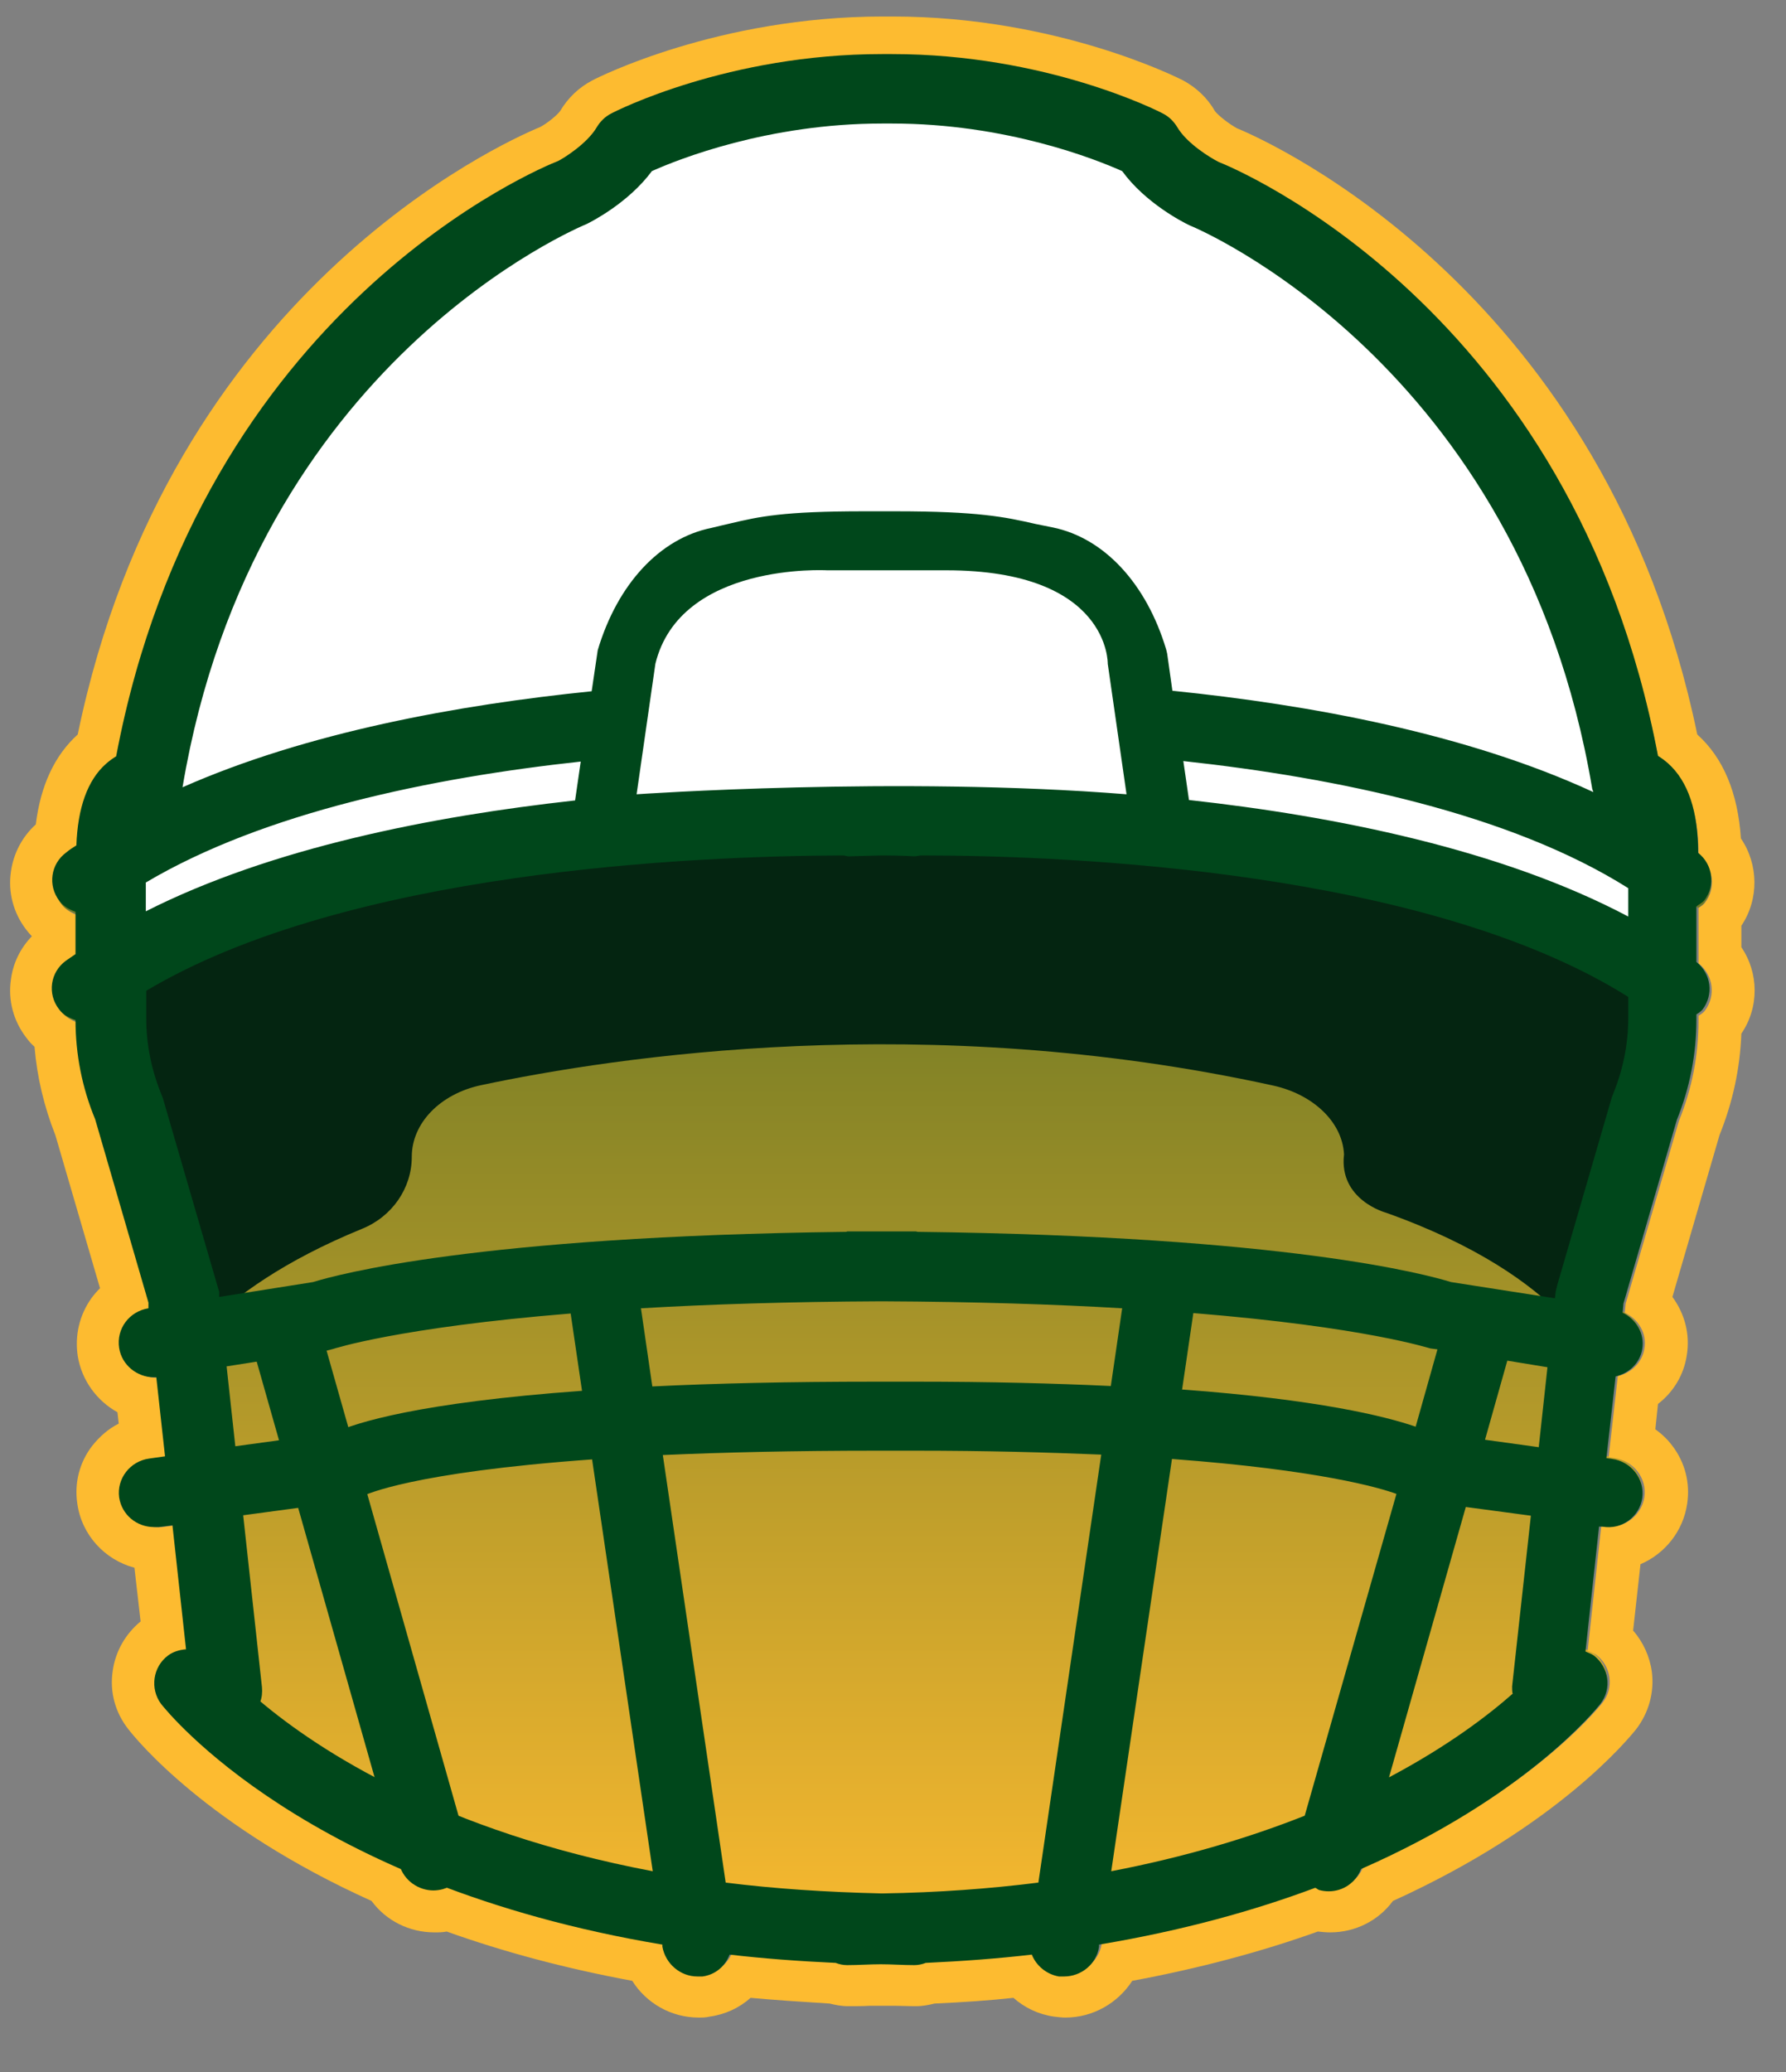
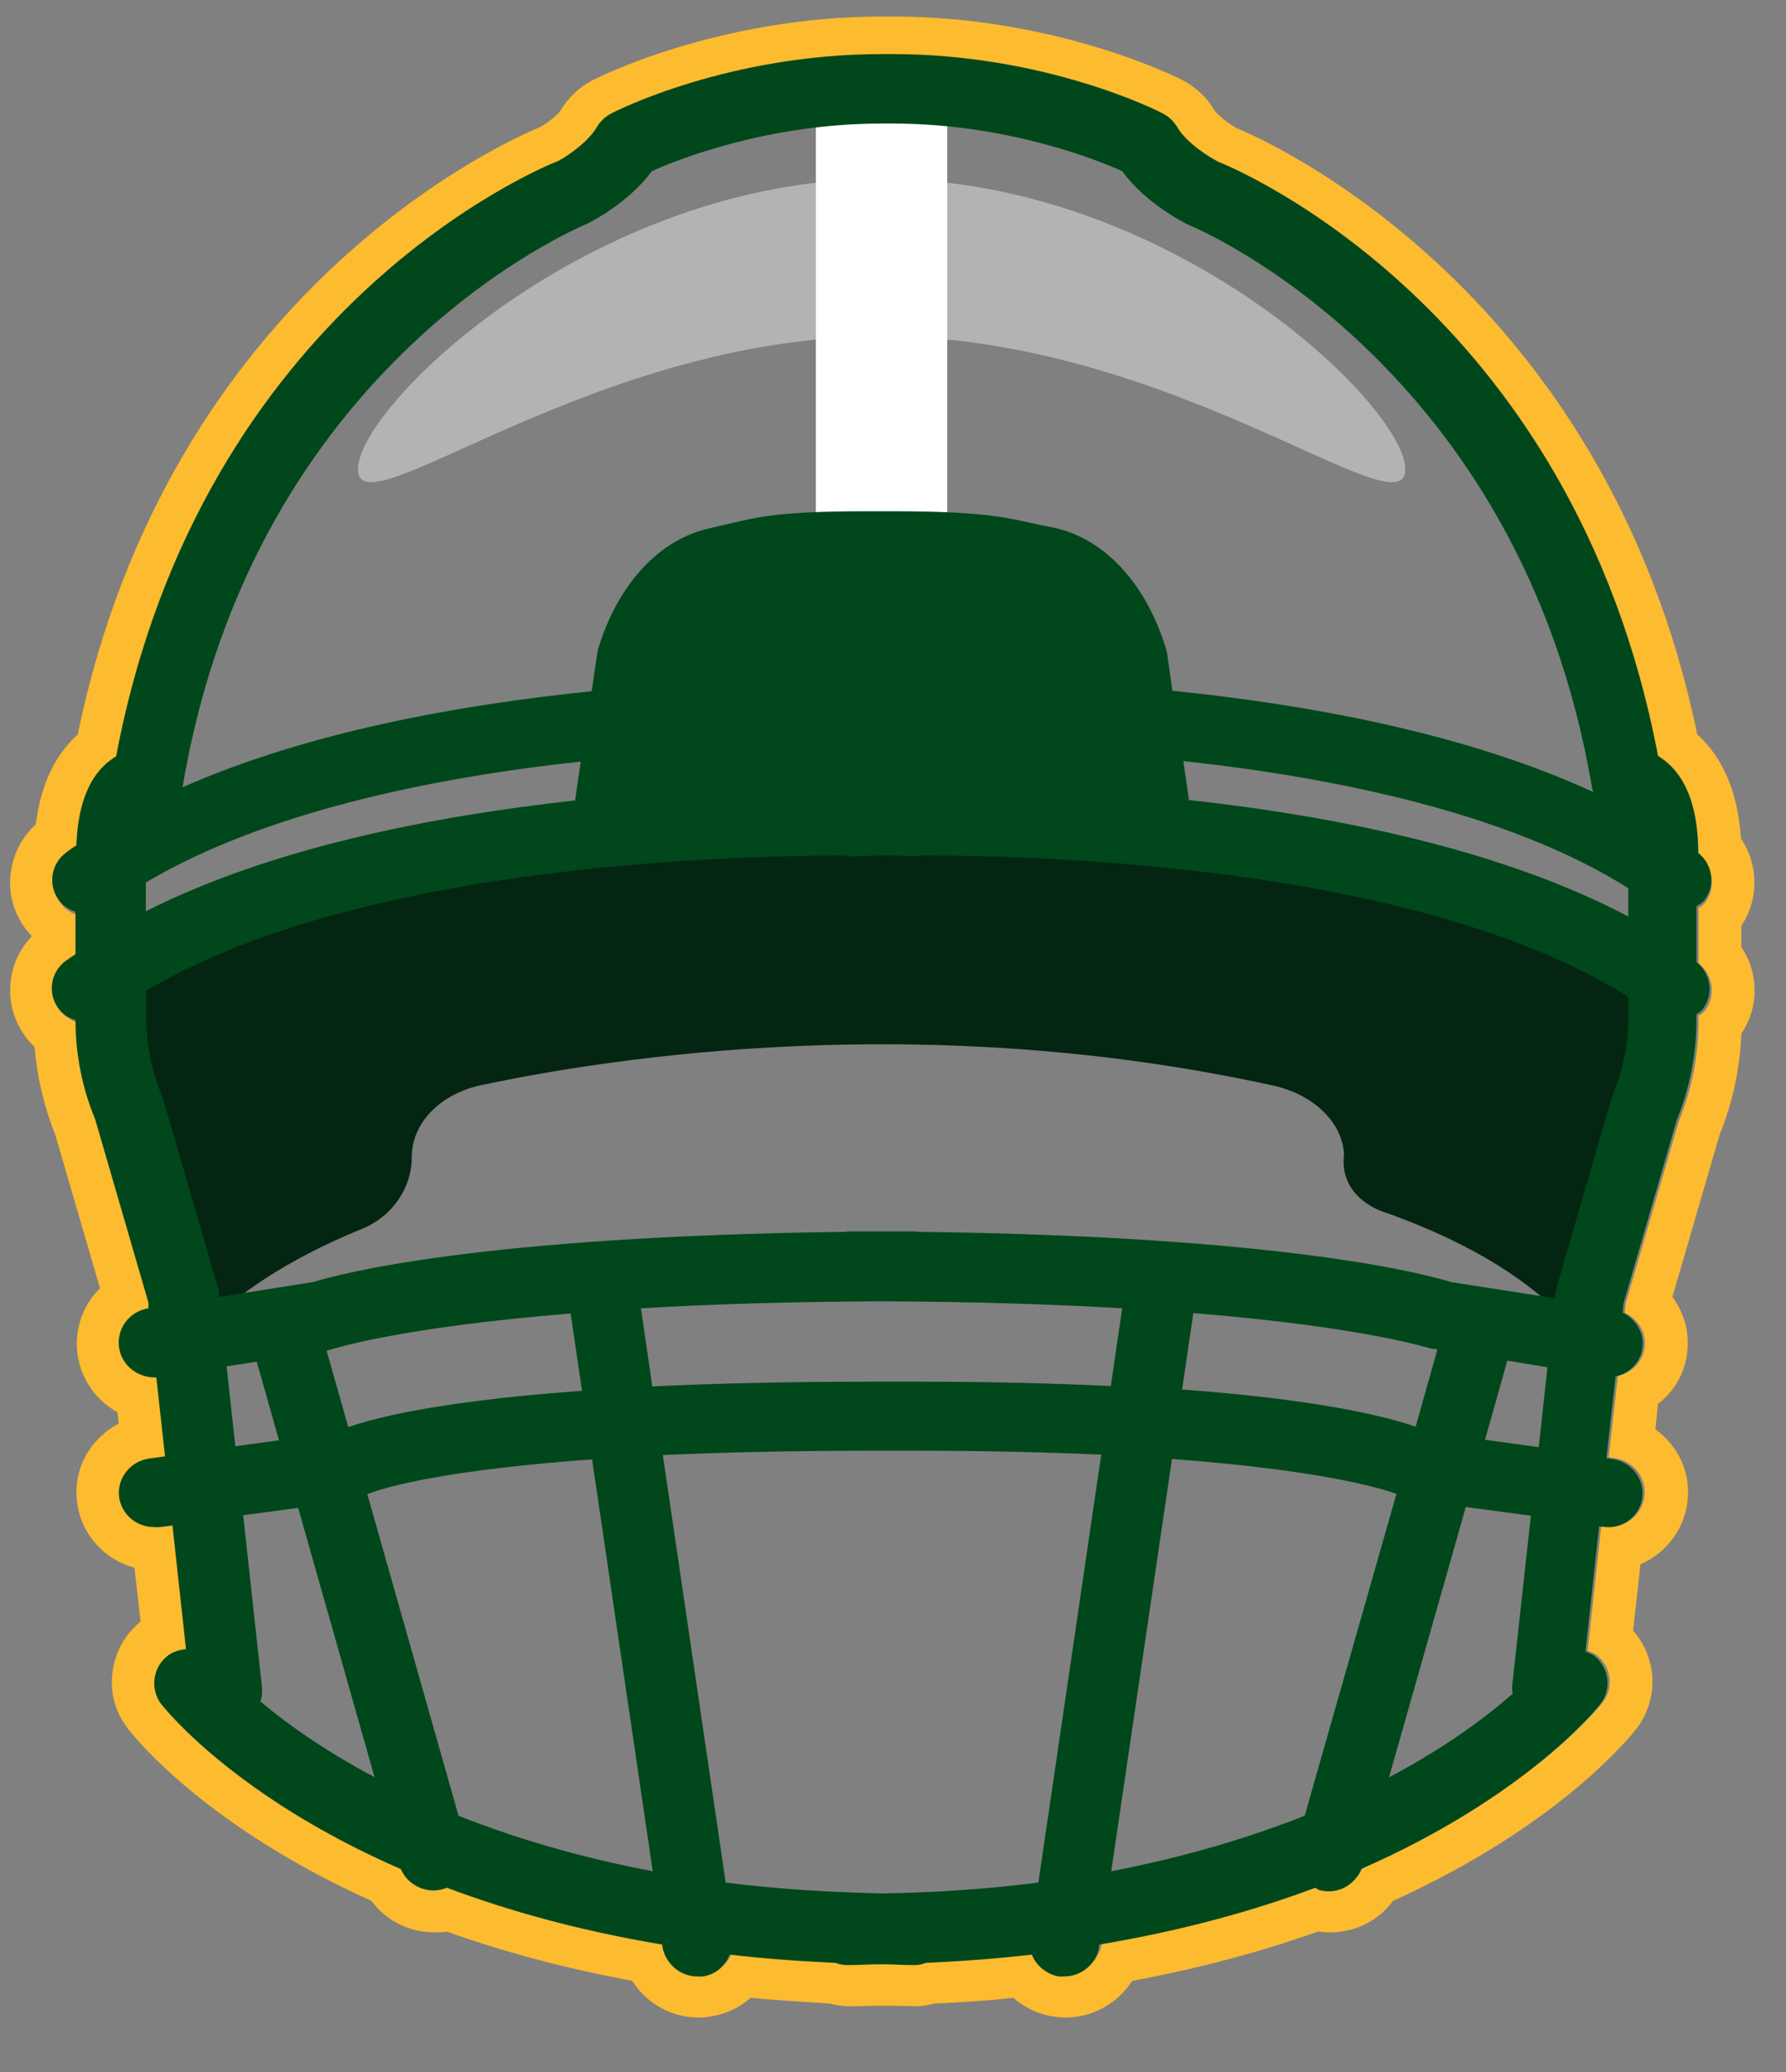
<svg xmlns="http://www.w3.org/2000/svg" width="25" height="29" viewBox="0 0 25 29" fill="none">
  <rect x="0" y="0" width="25" height="29" fill="#808080" stroke="none" />
  <g clip-path="url(#clip0_2144_2400)">
-     <path d="M23.77 12.707C23.77 12.707 23.831 12.67 23.856 12.639C24.015 12.431 23.978 12.138 23.77 11.973C23.77 11.399 23.63 10.977 23.349 10.726C23.3 10.683 23.257 10.653 23.208 10.622C22.016 4.351 17.23 2.408 17.059 2.346C16.949 2.291 16.613 2.09 16.479 1.857C16.43 1.778 16.362 1.711 16.277 1.668C16.21 1.631 14.639 0.843 12.487 0.843H12.347C10.195 0.843 8.624 1.637 8.557 1.668C8.472 1.711 8.404 1.778 8.355 1.857C8.221 2.09 7.885 2.291 7.811 2.328C7.604 2.408 2.818 4.351 1.626 10.622C1.577 10.653 1.534 10.683 1.485 10.726C1.222 10.959 1.088 11.344 1.07 11.863C1.021 11.894 0.972 11.924 0.929 11.961C0.709 12.12 0.666 12.425 0.831 12.633C0.892 12.713 0.972 12.755 1.057 12.786V13.373C1.015 13.403 0.966 13.434 0.923 13.464C0.703 13.623 0.66 13.929 0.825 14.137C0.886 14.216 0.966 14.259 1.057 14.29C1.057 14.766 1.149 15.231 1.332 15.671L2.078 18.226V18.305C1.809 18.348 1.626 18.593 1.669 18.855C1.705 19.094 1.919 19.259 2.151 19.259C2.164 19.259 2.17 19.259 2.182 19.259L2.304 20.359L2.084 20.39C1.815 20.426 1.626 20.671 1.663 20.934C1.699 21.172 1.907 21.349 2.151 21.349C2.176 21.349 2.194 21.349 2.219 21.349L2.408 21.325L2.598 23.048C2.512 23.055 2.42 23.079 2.347 23.134C2.133 23.293 2.09 23.599 2.255 23.806C2.323 23.892 3.301 25.102 5.605 26.105C5.678 26.294 5.862 26.416 6.057 26.416C6.1 26.416 6.143 26.416 6.192 26.398C6.216 26.398 6.228 26.38 6.247 26.367C7.096 26.685 8.099 26.966 9.266 27.156V27.186C9.309 27.425 9.517 27.602 9.755 27.602C9.78 27.602 9.804 27.602 9.828 27.602C10.012 27.578 10.146 27.455 10.207 27.302C10.678 27.358 11.173 27.394 11.693 27.419C11.742 27.437 11.796 27.449 11.852 27.449C12.017 27.449 12.163 27.437 12.322 27.437C12.481 27.437 12.628 27.449 12.793 27.449C12.848 27.449 12.903 27.437 12.952 27.419C13.471 27.394 13.966 27.358 14.437 27.302C14.498 27.455 14.639 27.578 14.816 27.602C14.84 27.602 14.865 27.602 14.889 27.602C15.128 27.602 15.342 27.431 15.378 27.186V27.156C16.552 26.96 17.554 26.685 18.404 26.367C18.422 26.373 18.441 26.392 18.459 26.398C18.502 26.41 18.55 26.416 18.593 26.416C18.795 26.416 18.972 26.294 19.046 26.105C21.344 25.102 22.328 23.892 22.395 23.806C22.56 23.592 22.517 23.293 22.303 23.134C22.267 23.11 22.23 23.097 22.187 23.079L22.377 21.337H22.426C22.695 21.386 22.945 21.196 22.982 20.934C23.019 20.671 22.829 20.426 22.56 20.39L22.481 20.377L22.609 19.241C22.799 19.198 22.951 19.051 22.982 18.855C23.019 18.642 22.896 18.446 22.707 18.354L22.719 18.226L23.465 15.671C23.648 15.225 23.74 14.748 23.74 14.265V14.198C23.74 14.198 23.801 14.161 23.825 14.131C23.984 13.923 23.948 13.63 23.74 13.464V12.688L23.77 12.707Z" fill="url(#paint0_linear_2144_2400)" />
    <path d="M12.493 0.843C14.645 0.843 16.216 1.637 16.283 1.668C16.368 1.711 16.436 1.778 16.485 1.857C16.619 2.09 16.955 2.291 17.065 2.346C17.236 2.407 22.022 4.351 23.214 10.622C23.263 10.653 23.306 10.683 23.355 10.726C23.636 10.977 23.776 11.392 23.776 11.973C23.984 12.138 24.027 12.431 23.862 12.639C23.837 12.67 23.807 12.688 23.776 12.707V13.483C23.984 13.648 24.021 13.941 23.862 14.149C23.837 14.18 23.807 14.198 23.776 14.216V14.283C23.776 14.766 23.685 15.237 23.501 15.689L22.756 18.244L22.743 18.372C22.933 18.464 23.055 18.66 23.018 18.874C22.988 19.069 22.835 19.216 22.646 19.259L22.517 20.396L22.597 20.408C22.866 20.445 23.055 20.689 23.018 20.952C22.982 21.19 22.774 21.367 22.536 21.367C22.511 21.367 22.487 21.367 22.462 21.367H22.413L22.224 23.103C22.261 23.122 22.303 23.134 22.34 23.158C22.554 23.317 22.597 23.623 22.432 23.831C22.364 23.916 21.387 25.126 19.082 26.129C19.009 26.318 18.826 26.441 18.63 26.441C18.587 26.441 18.544 26.441 18.495 26.422C18.471 26.422 18.459 26.404 18.44 26.392C17.591 26.709 16.588 26.991 15.421 27.18V27.211C15.378 27.449 15.17 27.626 14.932 27.626C14.908 27.626 14.883 27.626 14.859 27.626C14.675 27.602 14.541 27.48 14.48 27.327C14.009 27.382 13.514 27.419 12.995 27.443C12.946 27.461 12.891 27.474 12.835 27.474C12.671 27.474 12.524 27.461 12.365 27.461C12.206 27.461 12.059 27.474 11.894 27.474C11.839 27.474 11.784 27.461 11.735 27.443C11.216 27.419 10.721 27.382 10.25 27.327C10.189 27.48 10.048 27.602 9.871 27.626C9.847 27.626 9.822 27.626 9.798 27.626C9.559 27.626 9.345 27.455 9.309 27.211V27.18C8.135 26.985 7.133 26.709 6.283 26.392C6.265 26.398 6.247 26.416 6.228 26.422C6.185 26.434 6.137 26.441 6.094 26.441C5.892 26.441 5.715 26.318 5.641 26.129C3.343 25.126 2.359 23.916 2.292 23.831C2.127 23.617 2.17 23.317 2.39 23.158C2.463 23.103 2.555 23.079 2.64 23.073L2.451 21.349L2.261 21.374C2.261 21.374 2.213 21.374 2.194 21.374C1.95 21.374 1.742 21.196 1.705 20.958C1.669 20.695 1.858 20.451 2.127 20.414L2.347 20.383L2.225 19.283C2.225 19.283 2.206 19.283 2.194 19.283C1.956 19.283 1.748 19.112 1.705 18.88C1.662 18.617 1.846 18.372 2.115 18.33L2.109 18.25L1.363 15.695C1.18 15.255 1.088 14.785 1.088 14.314C1.002 14.283 0.917 14.235 0.856 14.161C0.691 13.947 0.733 13.648 0.953 13.489C0.996 13.458 1.045 13.428 1.088 13.397V12.81C1.002 12.78 0.917 12.731 0.862 12.658C0.697 12.444 0.739 12.144 0.96 11.985C1.002 11.955 1.051 11.918 1.1 11.887C1.118 11.368 1.253 10.983 1.516 10.751C1.565 10.708 1.607 10.677 1.656 10.647C2.83 4.351 7.616 2.413 7.824 2.328C7.891 2.291 8.233 2.083 8.368 1.857C8.416 1.778 8.484 1.711 8.569 1.668C8.636 1.631 10.207 0.843 12.359 0.843H12.499M12.499 0.231H12.359C10.055 0.231 8.361 1.087 8.294 1.124C8.105 1.222 7.952 1.368 7.842 1.552C7.805 1.607 7.665 1.723 7.561 1.778C7.029 1.998 2.365 4.094 1.088 10.28C0.764 10.573 0.568 10.995 0.501 11.539C0.312 11.71 0.189 11.942 0.153 12.199C0.11 12.492 0.189 12.78 0.367 13.012C0.391 13.043 0.416 13.073 0.446 13.104C0.287 13.269 0.183 13.477 0.153 13.709C0.11 14.002 0.189 14.29 0.367 14.522C0.403 14.571 0.44 14.614 0.483 14.65C0.519 15.078 0.617 15.488 0.776 15.891L1.4 18.03C1.357 18.073 1.32 18.116 1.283 18.165C1.112 18.403 1.045 18.69 1.088 18.978C1.143 19.32 1.357 19.607 1.644 19.766L1.662 19.925C1.516 19.998 1.393 20.108 1.29 20.237C1.112 20.469 1.039 20.756 1.082 21.044C1.143 21.484 1.467 21.832 1.882 21.942L1.968 22.694C1.754 22.871 1.614 23.116 1.577 23.391C1.534 23.684 1.614 23.971 1.797 24.203C1.907 24.344 2.897 25.567 5.201 26.606C5.403 26.881 5.727 27.046 6.082 27.046C6.137 27.046 6.198 27.046 6.253 27.034C7.053 27.321 7.927 27.553 8.85 27.724C9.046 28.036 9.394 28.238 9.779 28.238C9.828 28.238 9.883 28.238 9.932 28.225C10.152 28.195 10.348 28.103 10.507 27.962C10.843 27.993 11.21 28.017 11.613 28.042C11.687 28.06 11.772 28.079 11.876 28.079C11.98 28.079 12.078 28.079 12.181 28.073C12.243 28.073 12.298 28.073 12.359 28.073C12.396 28.073 12.457 28.073 12.512 28.073C12.609 28.073 12.713 28.079 12.817 28.079C12.921 28.079 13.007 28.06 13.08 28.042C13.483 28.024 13.85 27.999 14.186 27.962C14.345 28.103 14.541 28.195 14.755 28.225C14.81 28.231 14.859 28.238 14.914 28.238C15.299 28.238 15.647 28.036 15.849 27.724C16.772 27.553 17.646 27.321 18.447 27.034C18.502 27.04 18.563 27.046 18.618 27.046C18.972 27.046 19.296 26.881 19.498 26.606C21.802 25.56 22.792 24.338 22.902 24.203C23.08 23.971 23.159 23.684 23.122 23.397C23.092 23.183 23 22.981 22.86 22.822L22.963 21.893C23.306 21.746 23.562 21.429 23.617 21.044C23.66 20.756 23.587 20.469 23.41 20.237C23.342 20.145 23.263 20.072 23.171 20.004L23.208 19.65C23.422 19.485 23.569 19.247 23.611 18.971C23.66 18.672 23.581 18.385 23.41 18.152L24.07 15.885C24.253 15.432 24.357 14.956 24.375 14.467C24.626 14.1 24.62 13.617 24.375 13.257V12.957C24.626 12.584 24.614 12.095 24.369 11.735C24.326 11.099 24.125 10.61 23.758 10.28C22.481 4.1 17.793 1.992 17.316 1.796C17.212 1.741 17.047 1.613 17.004 1.552C16.9 1.368 16.741 1.222 16.558 1.124C16.485 1.087 14.791 0.231 12.493 0.231L12.499 0.231Z" fill="#FDBB30" />
    <path d="M18.813 16.154C18.789 15.702 18.379 15.317 17.823 15.194C12.958 14.125 8.606 14.791 6.735 15.188C6.161 15.31 5.764 15.72 5.764 16.191C5.764 16.631 5.489 17.028 5.067 17.199C2.866 18.098 2.396 19.192 2.396 19.192L1.32 14.113C9.975 7.854 23.685 14.057 23.685 14.057L22.377 19.155C22.377 19.155 21.979 17.89 19.4 16.973C19.4 16.973 18.74 16.796 18.813 16.16V16.154Z" fill="#042511" />
-     <path d="M22.982 13.421C22.982 6.075 16.692 2.792 16.692 2.792L15.671 1.924C14.596 1.594 13.007 1.093 12.34 1.246C11.674 1.099 10.085 1.601 9.009 1.924L6.228 3.306C6.228 3.306 1.889 8.642 1.827 13.214C1.827 13.214 4.78 11.49 12.127 11.423C19.479 11.496 22.982 13.421 22.982 13.421Z" fill="white" />
    <path d="M6.069 26.459C5.855 26.459 5.654 26.319 5.592 26.105L3.484 18.672C3.41 18.415 3.563 18.146 3.826 18.073C4.089 18 4.358 18.152 4.431 18.409L6.54 25.842C6.613 26.098 6.46 26.367 6.198 26.441C6.155 26.453 6.106 26.459 6.063 26.459H6.069Z" fill="#00471B" />
    <path d="M8.41 11.667L8.765 9.204C8.991 8.44 9.474 7.896 10.036 7.78C10.604 7.663 10.763 7.56 12.096 7.56H12.53C13.856 7.56 14.082 7.663 14.651 7.78C15.213 7.896 15.696 8.44 15.922 9.204L16.277 11.667" fill="white" />
    <rect x="11.42" y="1.68" width="1.839" height="8.92" fill="white" />
    <path d="M23.77 12.669C23.77 12.669 23.831 12.633 23.856 12.602C24.015 12.395 23.978 12.101 23.77 11.936C23.77 11.355 23.63 10.934 23.348 10.683C23.299 10.64 23.257 10.61 23.208 10.579C22.016 4.284 17.23 2.334 17.059 2.267C16.949 2.212 16.613 2.01 16.478 1.778C16.429 1.698 16.362 1.631 16.276 1.588C16.209 1.551 14.639 0.757 12.487 0.757H12.346C10.195 0.757 8.624 1.551 8.557 1.588C8.471 1.631 8.404 1.698 8.355 1.778C8.221 2.01 7.885 2.218 7.811 2.254C7.603 2.334 2.817 4.284 1.626 10.585C1.577 10.616 1.534 10.646 1.485 10.689C1.222 10.921 1.088 11.313 1.069 11.832C1.02 11.863 0.972 11.893 0.929 11.93C0.709 12.089 0.666 12.395 0.831 12.608C0.892 12.688 0.972 12.731 1.057 12.761V13.354C1.014 13.385 0.965 13.415 0.923 13.446C0.703 13.605 0.66 13.91 0.825 14.124C0.886 14.204 0.965 14.246 1.057 14.277C1.057 14.754 1.149 15.224 1.332 15.665L2.078 18.232V18.311C1.809 18.354 1.626 18.598 1.668 18.867C1.705 19.106 1.919 19.277 2.157 19.277C2.17 19.277 2.176 19.277 2.188 19.277L2.31 20.383L2.09 20.414C1.821 20.45 1.632 20.695 1.668 20.958C1.705 21.202 1.913 21.373 2.157 21.373C2.182 21.373 2.2 21.373 2.225 21.373L2.414 21.349L2.604 23.085C2.518 23.091 2.426 23.115 2.353 23.17C2.139 23.329 2.096 23.635 2.255 23.849C2.353 23.971 4.291 26.385 9.272 27.217V27.247C9.315 27.485 9.523 27.663 9.761 27.663C9.785 27.663 9.81 27.663 9.834 27.663C10.018 27.638 10.152 27.516 10.213 27.357C10.684 27.412 11.179 27.449 11.698 27.473C11.747 27.492 11.802 27.504 11.857 27.504C12.023 27.504 12.169 27.492 12.328 27.492C12.487 27.492 12.634 27.504 12.799 27.504C12.854 27.504 12.909 27.492 12.958 27.473C13.477 27.449 13.972 27.412 14.443 27.357C14.504 27.51 14.645 27.632 14.822 27.663C14.846 27.663 14.871 27.663 14.895 27.663C15.134 27.663 15.348 27.492 15.384 27.247V27.217C16.558 27.021 17.56 26.74 18.41 26.422C18.428 26.428 18.446 26.446 18.465 26.453C18.508 26.465 18.556 26.471 18.599 26.471C18.801 26.471 18.978 26.349 19.052 26.159C21.35 25.151 22.334 23.934 22.401 23.849C22.566 23.635 22.523 23.335 22.309 23.17C22.273 23.146 22.236 23.134 22.193 23.115L22.383 21.367H22.431C22.701 21.416 22.951 21.227 22.988 20.964C23.024 20.701 22.835 20.456 22.566 20.42L22.486 20.408L22.615 19.265C22.804 19.222 22.957 19.075 22.988 18.88C23.024 18.666 22.902 18.464 22.713 18.372L22.725 18.244L23.471 15.677C23.654 15.224 23.746 14.754 23.746 14.265V14.198C23.746 14.198 23.807 14.161 23.831 14.13C23.99 13.922 23.953 13.629 23.746 13.464V12.688L23.77 12.669ZM8.215 3.134C8.276 3.104 8.795 2.841 9.125 2.395C9.492 2.23 10.751 1.729 12.346 1.729H12.487C14.082 1.729 15.341 2.23 15.708 2.395C16.032 2.841 16.558 3.11 16.649 3.153C16.698 3.171 21.276 5.06 22.285 11.025C22.285 11.044 22.297 11.062 22.303 11.086C20.531 10.267 18.336 9.864 16.411 9.668L16.338 9.149L16.325 9.094C16.05 8.171 15.457 7.529 14.736 7.382L14.498 7.334C14.07 7.236 13.697 7.156 12.53 7.156H12.096C10.959 7.156 10.629 7.23 10.219 7.327C10.14 7.346 10.054 7.364 9.957 7.389C9.235 7.535 8.642 8.177 8.367 9.1L8.282 9.675C6.418 9.864 4.297 10.249 2.555 11.019C3.557 5.054 8.129 3.171 8.215 3.134ZM2.041 12.352C3.698 11.368 6.045 10.885 8.129 10.659L8.05 11.203C6.057 11.423 3.802 11.863 2.041 12.755V12.352ZM3.172 19.124L4.572 18.904L4.663 18.88C4.663 18.88 5.574 18.58 7.988 18.384L8.147 19.466C5.861 19.631 4.981 19.913 4.676 20.053L3.294 20.242L3.172 19.124ZM3.643 23.818C3.667 23.757 3.673 23.684 3.667 23.616L3.404 21.208L4.896 21.007L5 20.982L5.079 20.939C5.116 20.921 5.751 20.609 8.288 20.426L9.137 26.19C6.198 25.634 4.462 24.503 3.643 23.812V23.818ZM8.972 18.311C9.908 18.256 11.032 18.219 12.34 18.213C13.654 18.219 14.779 18.256 15.708 18.311L15.549 19.399C14.767 19.362 13.868 19.338 12.811 19.338H12.267C11.032 19.338 10.005 19.362 9.131 19.405L8.972 18.311ZM14.535 26.349C13.862 26.434 13.129 26.489 12.346 26.501C11.564 26.483 10.831 26.434 10.158 26.349L9.278 20.365C10.109 20.328 11.1 20.304 12.273 20.304H12.817C13.813 20.304 14.675 20.328 15.415 20.359L14.535 26.349ZM18.263 25.413C17.505 25.713 16.607 25.988 15.555 26.19L16.405 20.42C18.459 20.573 19.314 20.823 19.547 20.909L18.263 25.413ZM16.546 19.454L16.704 18.378C19.119 18.574 20.011 18.873 20.023 18.873L20.121 18.886L19.816 19.968C19.388 19.821 18.446 19.588 16.552 19.448L16.546 19.454ZM21.178 23.702C20.824 24.014 20.262 24.442 19.443 24.876L20.518 21.092L21.429 21.214L21.166 23.604C21.166 23.635 21.166 23.665 21.172 23.702H21.178ZM21.539 20.255L20.787 20.151L21.099 19.044L21.661 19.136L21.539 20.255ZM22.792 14.246C22.792 14.613 22.719 14.974 22.578 15.316C22.572 15.334 22.566 15.347 22.56 15.365L21.796 17.993C21.796 17.993 21.784 18.048 21.777 18.073L21.765 18.171L20.311 17.944C19.974 17.84 18.025 17.303 12.848 17.241C12.835 17.241 12.829 17.235 12.817 17.235C12.652 17.235 12.505 17.235 12.346 17.235C12.188 17.235 12.041 17.235 11.876 17.235C11.864 17.235 11.857 17.235 11.845 17.241C6.674 17.303 4.718 17.84 4.382 17.944L3.068 18.152V18.079C3.068 18.079 3.05 18.024 3.044 17.999L2.28 15.371C2.28 15.371 2.267 15.341 2.261 15.322C2.121 14.98 2.047 14.619 2.047 14.253V13.867C4.865 12.187 9.718 11.979 11.802 11.973C11.833 11.973 11.864 11.991 11.9 11.985C11.912 11.985 12.071 11.979 12.34 11.973C12.621 11.973 12.787 11.985 12.799 11.985C12.835 11.985 12.866 11.973 12.903 11.973C15.024 11.973 19.999 12.193 22.792 13.953V14.253V14.246ZM22.792 12.828C21.014 11.887 18.691 11.423 16.643 11.197L16.564 10.652C18.709 10.885 21.136 11.386 22.792 12.431V12.828Z" fill="#00471B" />
    <g opacity="0.4">
      <path d="M19.669 6.569C19.669 7.462 16.387 4.705 12.34 4.705C8.294 4.705 5.012 7.462 5.012 6.569C5.012 5.677 8.294 2.505 12.34 2.505C16.387 2.505 19.669 5.677 19.669 6.569Z" fill="white" />
      <path d="M19.669 6.569C19.669 7.462 16.387 4.705 12.34 4.705C8.294 4.705 5.012 7.462 5.012 6.569C5.012 5.677 8.294 2.505 12.34 2.505C16.387 2.505 19.669 5.677 19.669 6.569Z" fill="white" />
-       <path d="M19.669 6.569C19.669 7.462 16.387 4.705 12.34 4.705C8.294 4.705 5.012 7.462 5.012 6.569C5.012 5.677 8.294 2.505 12.34 2.505C16.387 2.505 19.669 5.677 19.669 6.569Z" fill="white" />
    </g>
-     <path d="M8.911 11.117C8.911 11.117 12.579 10.861 15.769 11.117L15.506 9.29C15.506 9.29 15.537 7.982 13.245 7.982C10.831 7.982 11.576 7.982 11.576 7.982C11.576 7.982 9.523 7.866 9.174 9.29L8.911 11.117Z" fill="white" />
  </g>
  <defs>
    <linearGradient id="paint0_linear_2144_2400" x1="12.34" y1="0.843" x2="12.34" y2="27.602" gradientUnits="userSpaceOnUse">
      <stop stop-color="#00471B" />
      <stop offset="1" stop-color="#FDBB30" />
    </linearGradient>
    <clipPath id="clip0_2144_2400">
      <rect width="24.43" height="28" fill="white" transform="translate(0.134 0.231)" />
    </clipPath>
  </defs>
</svg>